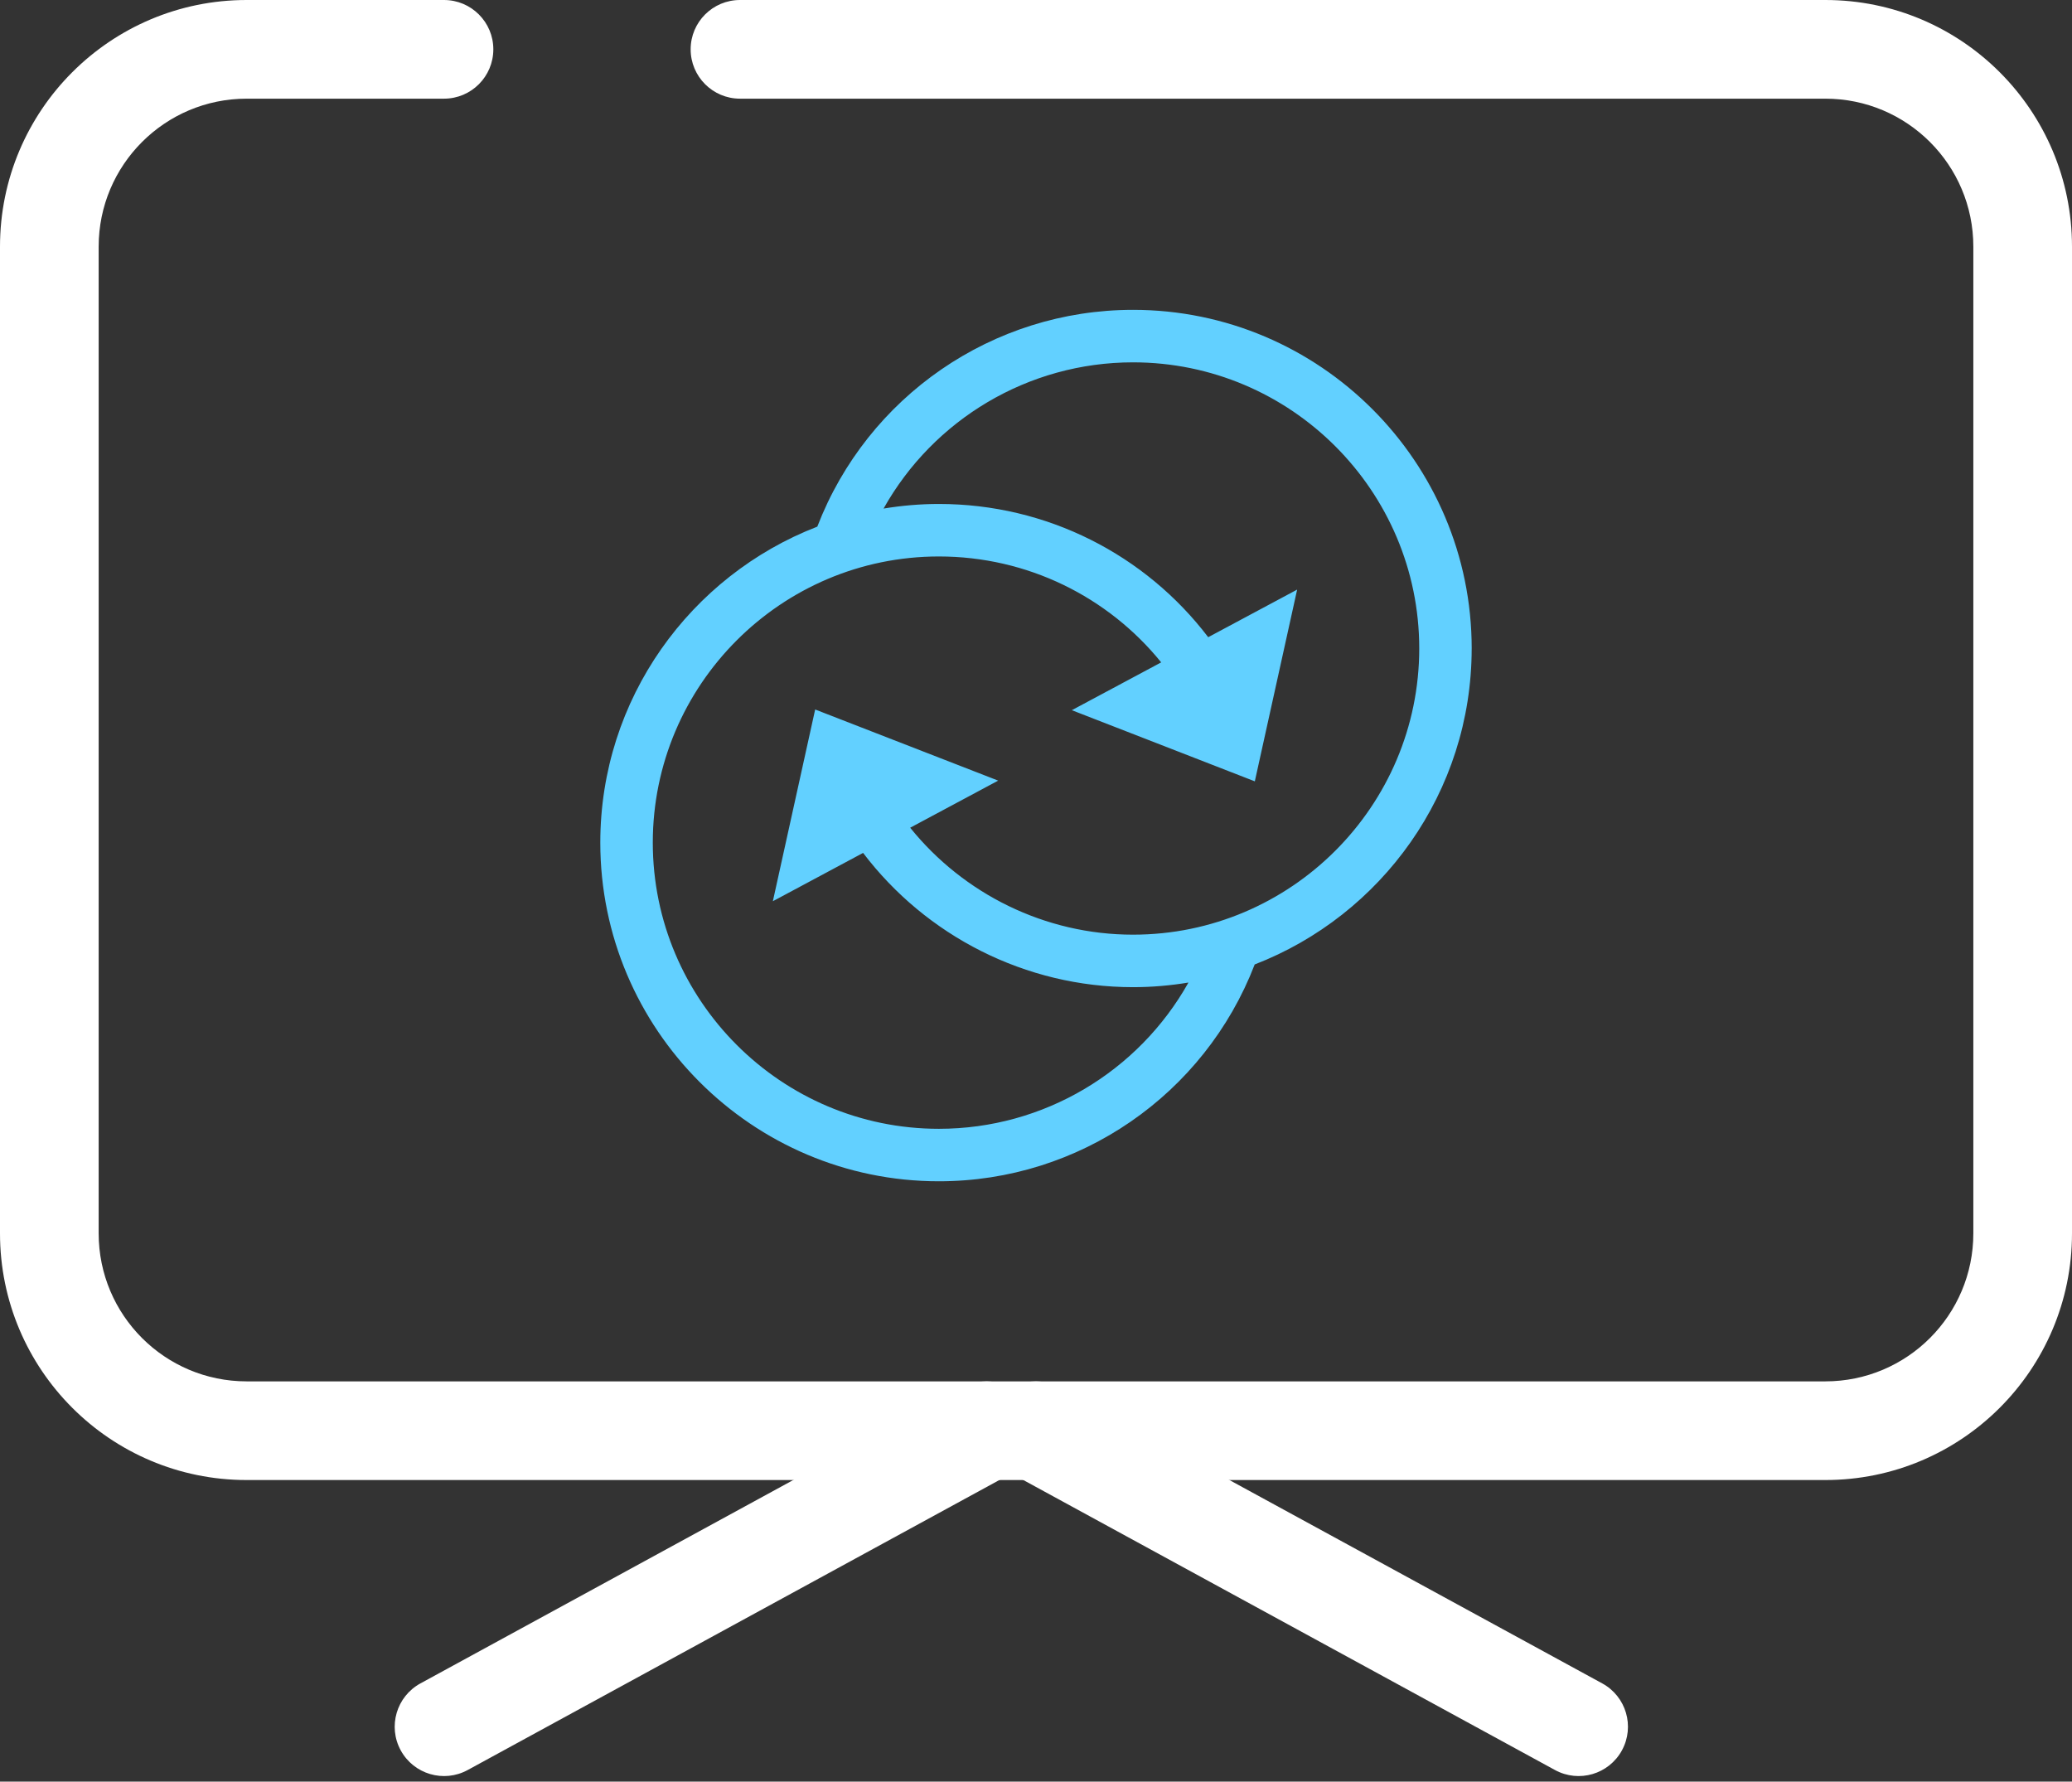
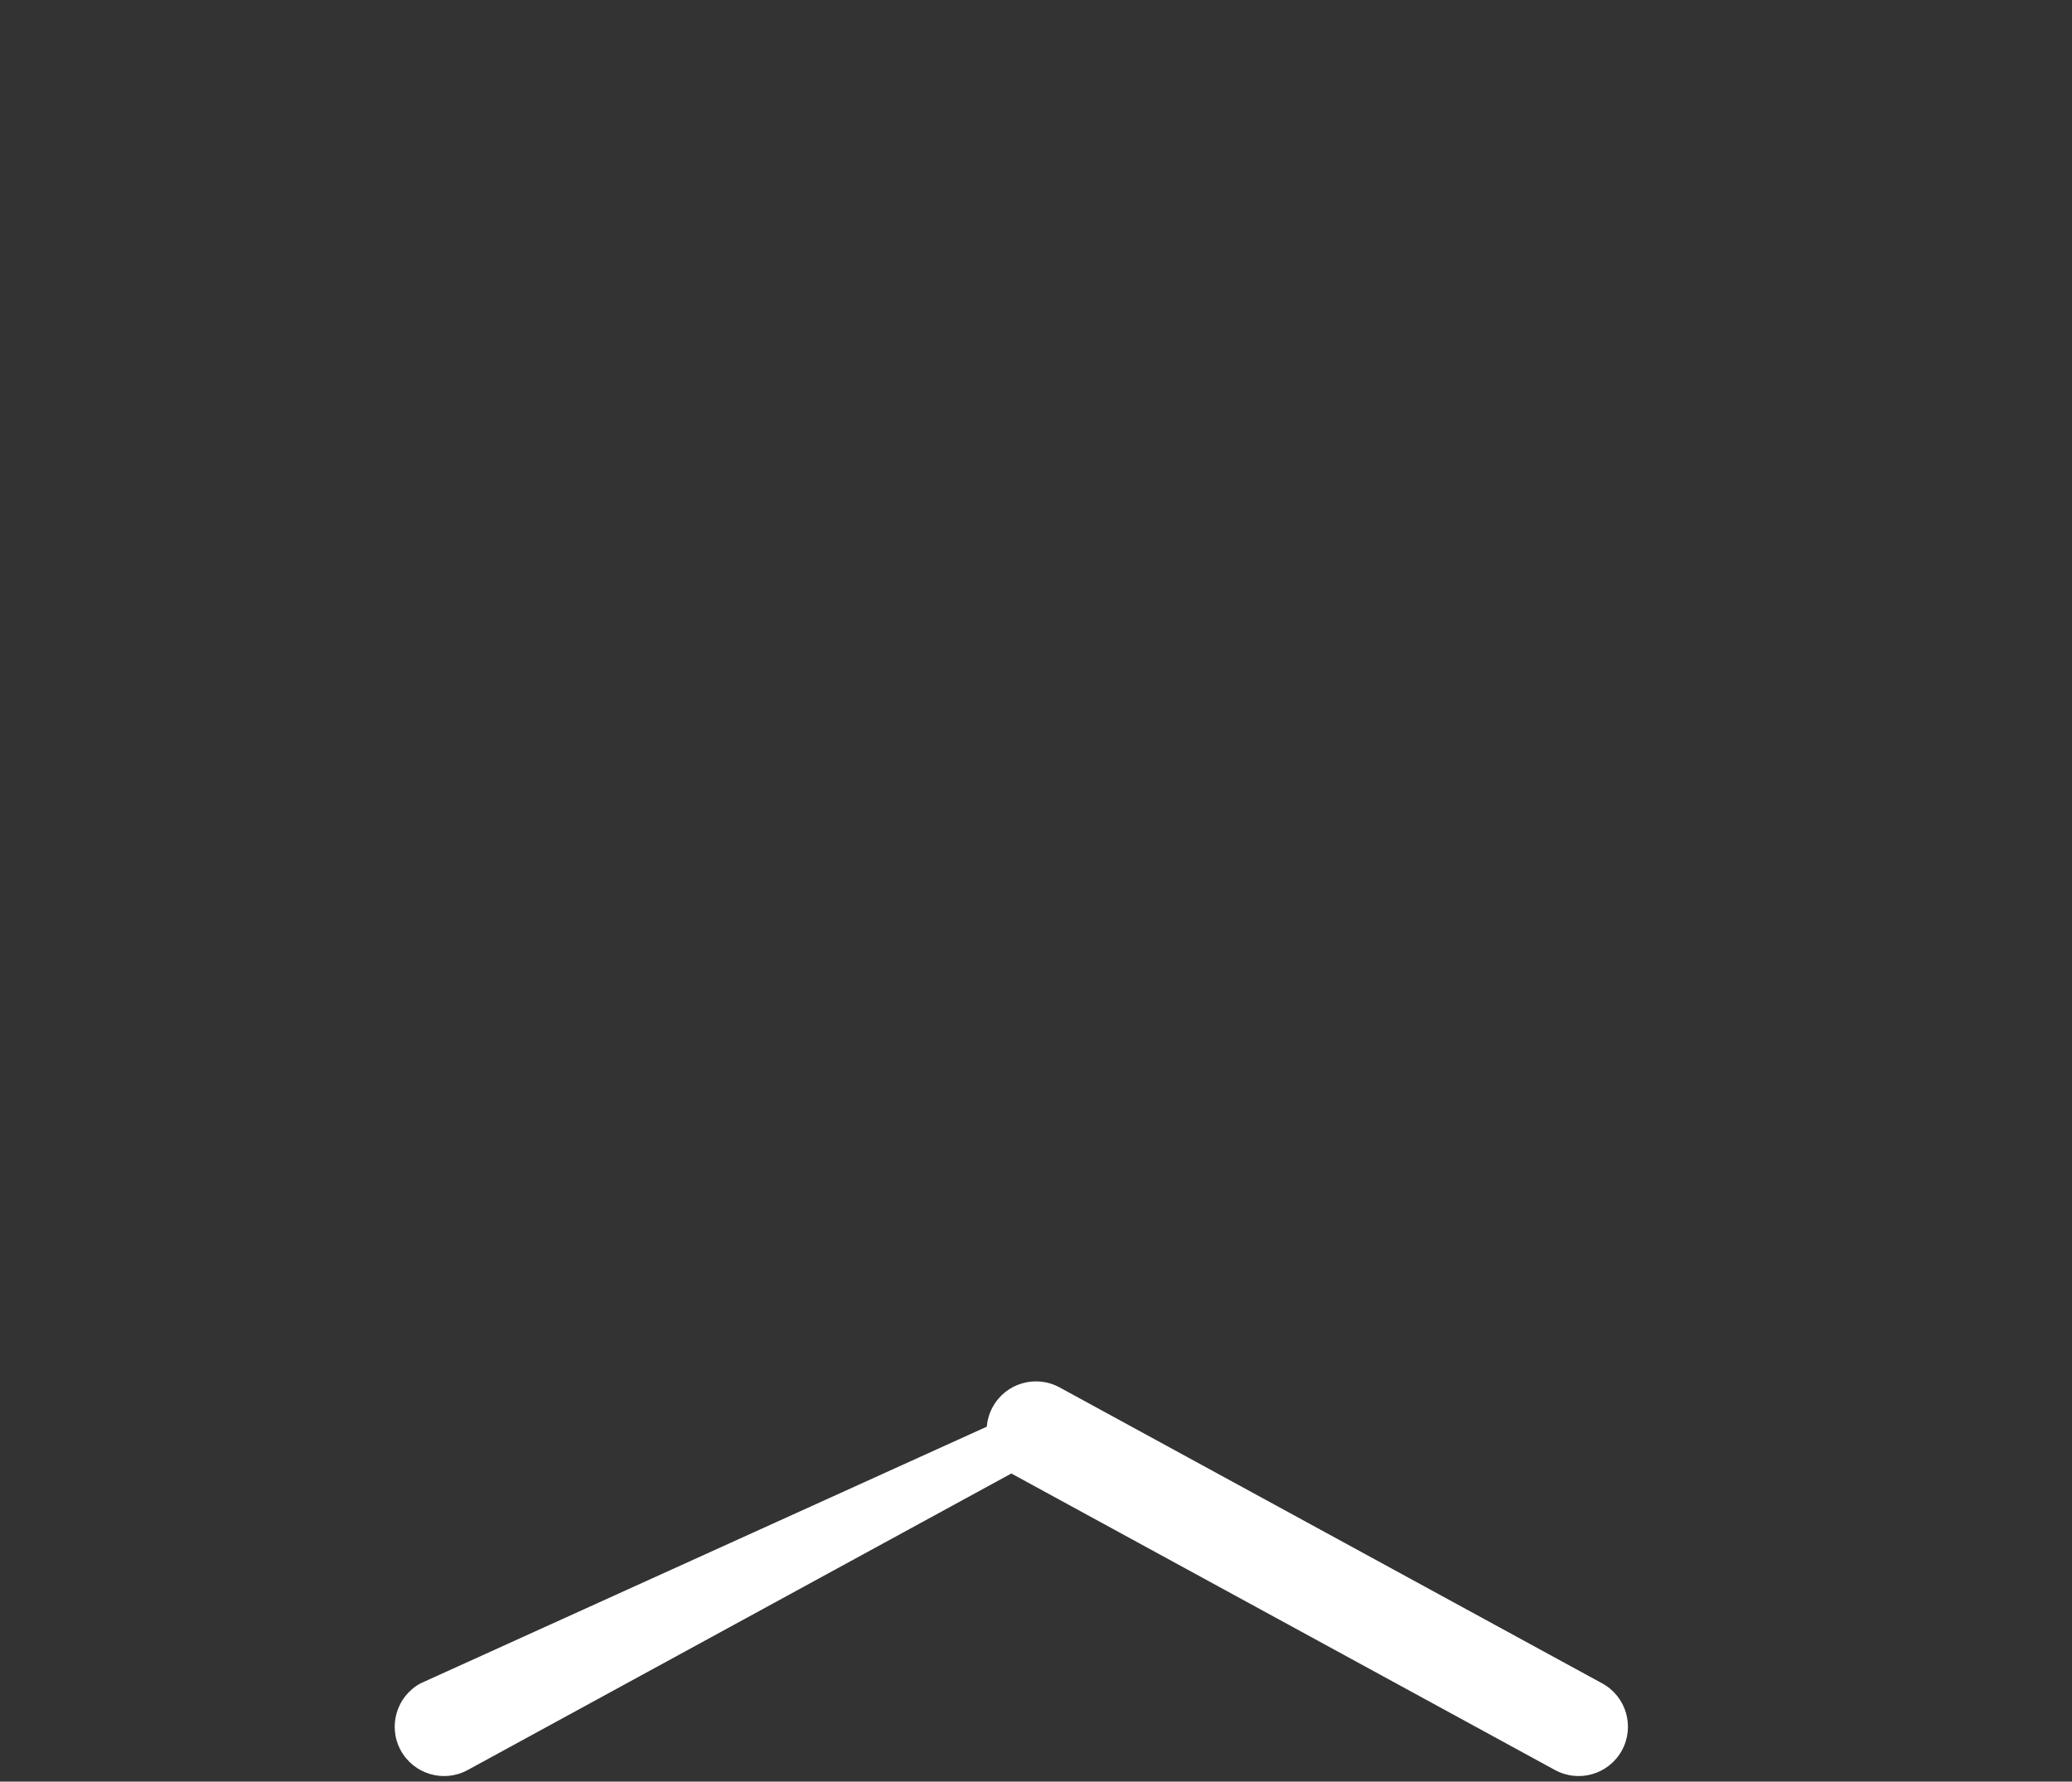
<svg xmlns="http://www.w3.org/2000/svg" width="107" height="92" viewBox="0 0 107 92" fill="none">
  <rect x="0" y="0" width="107" height="92" fill="#333333" stroke="none" />
-   <path fill-rule="evenodd" clip-rule="evenodd" d="M0 12.738C0 5.703 5.703 0 12.738 0H22.928C24.335 0 25.476 1.14 25.476 2.547C25.476 3.954 24.335 5.095 22.928 5.095H12.738C8.517 5.095 5.095 8.517 5.095 12.738V63.689C5.095 67.91 8.517 71.332 12.738 71.332H94.262C98.483 71.332 101.905 67.91 101.905 63.689V12.738C101.905 8.517 98.483 5.095 94.262 5.095H38.214C36.808 5.095 35.666 3.954 35.666 2.547C35.666 1.14 36.808 0 38.214 0H94.262C101.297 0 107 5.703 107 12.738V63.689C107 70.724 101.297 76.427 94.262 76.427H12.738C5.703 76.427 0 70.724 0 63.689V12.738Z" fill="white" />
  <path fill-rule="evenodd" clip-rule="evenodd" d="M51.262 72.66C51.936 71.425 53.483 70.97 54.719 71.644L82.742 86.929C83.977 87.603 84.432 89.151 83.758 90.386C83.084 91.621 81.537 92.076 80.302 91.402L52.277 76.117C51.042 75.443 50.587 73.896 51.261 72.66L51.262 72.66Z" fill="white" />
-   <path fill-rule="evenodd" clip-rule="evenodd" d="M53.191 72.66C52.516 71.425 50.969 70.97 49.734 71.644L21.711 86.929C20.476 87.603 20.02 89.151 20.694 90.386C21.368 91.621 22.916 92.076 24.151 91.402L52.176 76.117C53.411 75.443 53.865 73.896 53.193 72.66L53.191 72.66Z" fill="white" />
-   <path d="M76 33.486C75.998 23.845 68.153 16 58.511 16C51.259 16 44.796 20.476 42.206 27.195C35.659 29.724 31 36.082 31 43.511C31 53.155 38.844 61 48.486 61C55.739 61 62.204 56.523 64.794 49.803C71.341 47.272 75.998 40.915 75.999 33.486H76ZM58.511 48.265C53.96 48.265 49.758 46.158 47.003 42.742L51.547 40.31L42.096 36.637L39.911 46.538L44.571 44.043C47.821 48.323 52.948 50.975 58.51 50.976C59.486 50.976 60.441 50.892 61.373 50.737C58.793 55.338 53.9 58.29 48.486 58.29C40.339 58.29 33.711 51.66 33.711 43.511C33.712 35.363 40.34 28.735 48.486 28.735C53.051 28.735 57.219 30.814 59.965 34.204L55.35 36.673L64.8 40.347L66.986 30.446L62.393 32.904C59.154 28.65 54.069 26.024 48.487 26.024C47.513 26.024 46.559 26.108 45.628 26.262C48.206 21.662 53.099 18.711 58.512 18.711C66.66 18.712 73.289 25.34 73.291 33.486C73.289 41.635 66.66 48.264 58.512 48.265L58.511 48.265Z" fill="#62D0FF" />
+   <path fill-rule="evenodd" clip-rule="evenodd" d="M53.191 72.66L21.711 86.929C20.476 87.603 20.02 89.151 20.694 90.386C21.368 91.621 22.916 92.076 24.151 91.402L52.176 76.117C53.411 75.443 53.865 73.896 53.193 72.66L53.191 72.66Z" fill="white" />
</svg>